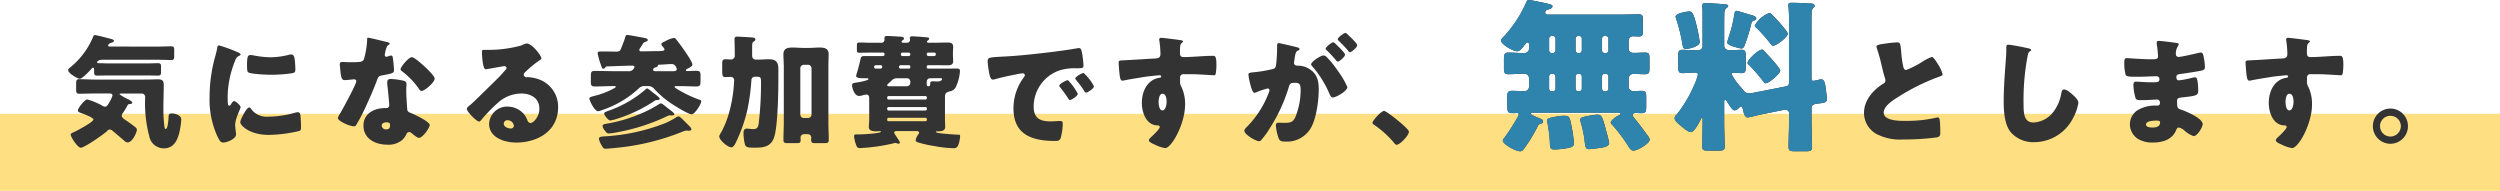
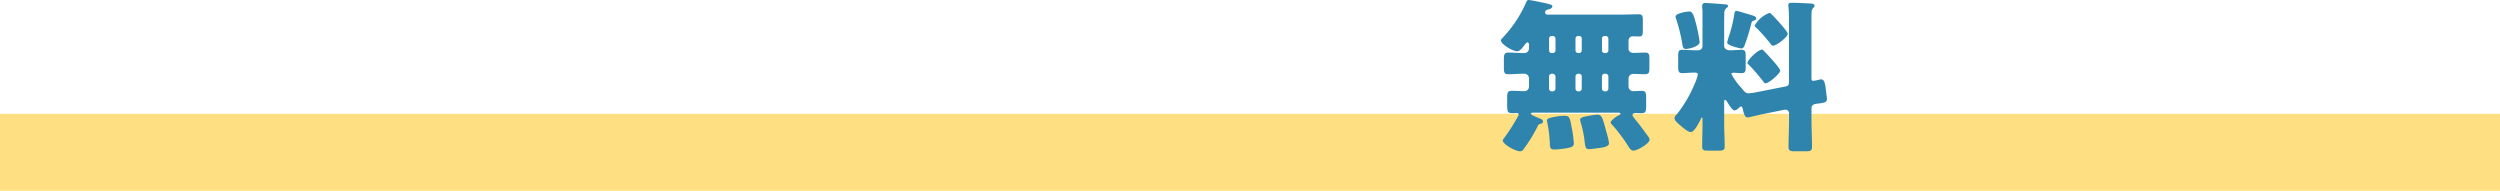
<svg xmlns="http://www.w3.org/2000/svg" width="487" height="37.168" viewBox="0 0 487 37.168">
  <g id="Group_959" data-name="Group 959" transform="translate(2538 -3993.306)">
    <g id="Component_1_100" data-name="Component 1 – 100" transform="translate(-2538 4015.474)">
      <rect id="Rectangle_119" data-name="Rectangle 119" width="487" height="15" fill="#fee083" />
    </g>
-     <path id="Path_1528" data-name="Path 1528" d="M15.6-8.952a.669.669,0,0,1,.672.72v.192a25.11,25.11,0,0,0,.816,7.464,2.862,2.862,0,0,0,2.88,2.3c2.424,0,2.976-2.664,3.24-4.56a8.993,8.993,0,0,0,.1-1.08c0-.792-1.152-1.152-1.824-1.152-.48,0-.624.144-.648.576,0,.36-.12,2.448-.552,2.448-.216,0-.24-.384-.264-.552a26.663,26.663,0,0,1-.192-3.384c0-1.488.072-3.672.072-4.512,0-.912-.192-1.224-1.152-1.224-.7,0-1.392.048-2.112.048H6.48c-1.008,0-2.016-.072-3.048-.072-.552,0-.6.24-.6.936v1.248c0,.552.264.648.576.648,1.032,0,2.064-.048,3.072-.048H9.312c.264,0,.6.024.6.384a5.182,5.182,0,0,1-.648,1.392c-.192.336-.432.792-.792.792a1.177,1.177,0,0,1-.624-.24A13.565,13.565,0,0,0,4.992-7.8c-.456,0-1.824,1.68-1.824,2.136,0,.288.312.408.552.48.384.144,2.472.888,2.472,1.3,0,.5-3.288,2.232-3.84,2.472-.216.1-.576.216-.576.48,0,.456,1.344,2.544,1.968,2.544.7,0,4.608-2.712,5.184-3.312a.59.59,0,0,1,.432-.24.878.878,0,0,1,.576.264c.48.384,1.32,1.128,2.16,1.824a1.257,1.257,0,0,0,.744.432c1.008,0,1.824-2.04,1.824-2.472,0-.264-.192-.408-.36-.552-.384-.312-1.392-1.032-1.824-1.32-.264-.168-.768-.5-.768-.864a1.061,1.061,0,0,1,.264-.576,15.418,15.418,0,0,0,.816-1.344c.168-.336.24-.336.576-.36.168,0,.384-.072.384-.264,0-.288-.72-.624-.96-.744a8.676,8.676,0,0,1-1.512-.888c0-.144.312-.144.384-.144ZM9.336-18.1c-.12,0-.264-.048-.264-.216,0-.288.408-.456.624-.528.168-.048.5-.144.5-.36,0-.264-.5-.36-.744-.432-.5-.12-2.616-.7-2.976-.7-.24,0-.288.216-.384.456a15.168,15.168,0,0,1-4.224,5.688c-.24.216-.6.432-.6.672,0,.648,1.9,1.7,2.28,1.7.456,0,1.872-1.488,2.208-1.872.1-.12.216-.288.36-.288.216,0,.216.288.216.432v.216c0,.6,0,.888.552.888.72,0,1.416-.024,2.136-.024H16.68c.72,0,1.416.024,2.136.024.456,0,.552-.192.552-.7V-14.16c0-.5-.1-.7-.576-.7-.7,0-1.392.048-2.112.048H9.024c-.576,0-1.128-.048-1.68-.048-.36,0-.432-.024-.432-.168,0-.168.312-.5,1.032-.5h10.68c.912,0,1.824.048,2.736.048.528,0,.576-.192.576-.84V-17.3c0-.648-.048-.84-.6-.84-.912,0-1.8.048-2.712.048ZM28.824-8.28a17.3,17.3,0,0,0,1.536,7.7C30.792.288,31.008.6,31.464.6c.744,0,2.52-.7,2.52-1.584a6.841,6.841,0,0,0-.072-.7c-.048-.36-.1-.96-.1-1.128,0-1.3,1.056-3.144,1.056-3.48,0-.36-.96-1.176-1.248-1.176-.264,0-.408.264-.552.5-.12.192-.24.384-.408.384-.312,0-.312-.648-.312-1.968a19.327,19.327,0,0,1,1.464-6.816,1.453,1.453,0,0,1,.888-.984c.1-.048.168-.1.168-.192,0-.12-.144-.264-.624-.48a31.007,31.007,0,0,0-3.552-1.3c-.312,0-.336.216-.408.672-.072.384-.192.84-.312,1.3A29.5,29.5,0,0,0,28.824-8.28Zm7.3-5.976c0,.264,0,.984.192,1.152.456.384,3.768.5,4.488.5a28.476,28.476,0,0,0,4.032-.288c.624-.1.7-.264.7-.84a18.089,18.089,0,0,0-.144-1.968c-.048-.36-.192-.864-.648-.864a2.11,2.11,0,0,0-.48.072,14.729,14.729,0,0,1-3.552.48,17.523,17.523,0,0,1-3.168-.336,4.864,4.864,0,0,0-.744-.1C36.216-16.44,36.12-16.032,36.12-14.256Zm.432,8.016C36-6.24,34.8-3.816,34.8-3.36c0,.552,1.7,2.472,5.568,2.472A27.418,27.418,0,0,0,46.3-1.656c.312-.144.336-.312.336-.624a23.654,23.654,0,0,0-.12-2.5c-.024-.216-.168-.528-.48-.528a2.409,2.409,0,0,0-.576.1A19.468,19.468,0,0,1,40.2-4.44a3.75,3.75,0,0,1-3.36-1.608C36.768-6.12,36.672-6.24,36.552-6.24ZM59.688-19.824c-.168,0-.168.192-.168.384a16.006,16.006,0,0,1-.6,3.72c-.24.624-.552.672-2.736.672-.528,0-1.1-.048-1.512-.048-.288,0-.48.1-.48.432,0,.216.048.648.072.84.168,2.04.384,2.256.888,2.256.288,0,.792-.048,1.056-.072.168-.024.648-.072.792-.072a.379.379,0,0,1,.408.36c0,.6-2.616,5.376-3.1,6.192a4.165,4.165,0,0,0-.5.96c0,.624,2.3,1.632,3.12,1.632.312,0,.408-.12.528-.36.144-.288.384-.672.576-1.008.744-1.368,1.392-2.808,2.016-4.224.48-1.08.936-2.16,1.344-3.264.288-.768.312-.936,1.152-1.08,1.872-.336,2.208-.432,2.208-.984a23.222,23.222,0,0,0-.24-2.5c-.048-.24-.12-.36-.336-.36a1.262,1.262,0,0,0-.408.1,2.5,2.5,0,0,1-.528.144.337.337,0,0,1-.288-.336c0-.1.024-.192.024-.264a1.079,1.079,0,0,1,.048-.192,4.628,4.628,0,0,1,.432-1.344c.288-.192.456-.312.456-.432,0-.144-.264-.24-.552-.312C62.88-19.1,60-19.824,59.688-19.824Zm8.544,3.792c-.672,0-2.208,1.968-2.208,2.352,0,.192.24.36.432.5a15.268,15.268,0,0,1,3,3.1c.168.264.384.624.672.624.6,0,2.544-1.656,2.544-2.4,0-.5-1.512-1.944-2.064-2.448C70.224-14.664,68.688-16.032,68.232-16.032Zm-4.08,4.248c-.528,0-.72.192-.72.7a8.942,8.942,0,0,0,.1,1.128c.072.72.288,2.856.288,3.264a.53.53,0,0,1-.576.576h-.192c-2.136,0-4.248,1.032-4.248,3.432,0,2.592,2.376,3.7,4.656,3.7A4.175,4.175,0,0,0,66.36.1a4.238,4.238,0,0,0,.816-1.128A.532.532,0,0,1,67.7-1.44a.545.545,0,0,1,.384.144c.168.12.312.24.456.36.528.408.864.624,1.056.624.768,0,2.112-1.968,2.112-2.5,0-.672-3.024-2.088-3.7-2.352-.552-.216-.672-.36-.7-.936-.072-1.176-.168-2.352-.168-3.552,0-.432.048-.864.048-1.1,0-.432-.216-.6-.624-.7A14.022,14.022,0,0,0,64.152-11.784Zm-.888,8.448c.7,0,.72.264.72.576,0,.5-.192.792-.744.792a.81.81,0,0,1-.888-.72C62.352-3.168,62.856-3.336,63.264-3.336ZM90.6-18.7a3.721,3.721,0,0,0-1.032.384,24.076,24.076,0,0,1-6.36.864h-.552c-.7,0-.768,0-.768.36v.24c0,.456.144,3.168.7,3.168a1.169,1.169,0,0,0,.288-.024c.624-.1,3.24-.576,3.312-.576.1,0,.48.048.48.336,0,.24-.168.384-.336.552-.408.456-.768.888-1.224,1.344-.84.816-4.824,4.776-5.424,5.256-.5.384-.744.6-.744.888,0,.456,1.872,2.424,2.424,2.424.1,0,.288-.168.624-.6A31.891,31.891,0,0,1,84.936-7.1a6.854,6.854,0,0,1,4.632-1.848c1.848,0,3.5.912,3.5,2.952,0,1.584-1.152,2.784-1.728,2.784a.67.67,0,0,1-.576-.456,4.174,4.174,0,0,0-.648-1.2,4.232,4.232,0,0,0-3.24-1.536,3.513,3.513,0,0,0-3.6,3.336C83.28-.312,86.328.6,88.584.6,92.76.6,96.72-1.68,96.72-6.264a5.659,5.659,0,0,0-4.2-5.592,7.952,7.952,0,0,0-1.68-.288c-.1,0-.192.024-.264.024a.534.534,0,0,1-.552-.5.628.628,0,0,1,.216-.432,20.329,20.329,0,0,1,2.952-2.424c.12-.072.264-.192.264-.336C93.456-16.344,91.632-18.7,90.6-18.7ZM88.1-2.664a.566.566,0,0,1-.6.528c-.552,0-1.368-.312-1.368-.96a.691.691,0,0,1,.768-.648A1.2,1.2,0,0,1,88.1-2.664Zm29.448-3.864c-.36-.288-.624-.5-.816-.5a1.007,1.007,0,0,0-.456.216,26.277,26.277,0,0,1-2.928,1.56,29.836,29.836,0,0,1-7.344,2.208c-.264.048-.624.1-.624.456a1.79,1.79,0,0,0,.36.744c.408.552.528.672.888.672a11.768,11.768,0,0,0,1.776-.264,38.42,38.42,0,0,0,9.6-3.12,1.168,1.168,0,0,1,.528-.144c.1,0,.192.024.312.024.144,0,.528-.048.528-.264,0-.24-1.224-1.1-1.464-1.3Zm-3.48-3.408c-.168,0-.336.216-.456.312a22.1,22.1,0,0,1-7.008,4.008c-.672.264-.912.312-.912.576,0,.288.792,1.344,1.2,1.344a5.974,5.974,0,0,0,.84-.192,28.653,28.653,0,0,0,7.584-3.5,1.36,1.36,0,0,1,.552-.288c.192,0,.648,0,.648-.264,0-.24-1.152-1.056-1.392-1.248C114.48-9.72,114.192-9.936,114.072-9.936Zm7.464,6.576c-.7-.7-1.08-1.128-1.368-1.128a.927.927,0,0,0-.48.192,13.018,13.018,0,0,1-2.9,1.416A37.874,37.874,0,0,1,105.624-.6c-.288.024-.96.048-.96.456a3.612,3.612,0,0,0,.384,1.032c.456.816.5.912.96.912.384,0,1.1-.072,1.536-.12a46.133,46.133,0,0,0,13.512-3.24,1.844,1.844,0,0,1,.672-.168c.144,0,.264.024.408.024.168,0,.552-.024.552-.264,0-.264-.336-.576-.5-.744ZM115.68-13.3c-.192,0-.456-.048-.456-.288s.24-.384.48-.456c.216-.072.408-.12.456-.36.048-.168.144-.168.336-.168.648,0,1.7-.12,2.352-.12.72,0,.984.792.984.984,0,.384-.408.408-.7.408Zm-2.5-5.256a.877.877,0,0,1,.6-.48c.168-.048.408-.144.408-.36s-.36-.312-.528-.36c-.528-.1-3.12-.6-3.456-.6-.312,0-.336.216-.408.456-.24.768-.552,1.512-.84,2.256-.168.408-.312.528-.936.528-.792,0-1.56-.024-2.328-.024h-.5c-.576,0-.768.024-.768.336a13.182,13.182,0,0,0,.624,2.256c.216.6.24.768.5.768.168,0,.24-.12.336-.216.1-.144.192-.24.336-.24,1.248-.024,3.7-.144,4.992-.144.144,0,.384.048.384.24a.591.591,0,0,1-.1.264,1.129,1.129,0,0,1-1.176.576h-2.352c-1.32,0-2.664-.048-4.008-.048-.864,0-.864.168-.864,1.488v.552c0,.792.072.984.84.984,1.176,0,2.352-.072,3.528-.072h.24c.072,0,.24.024.24.144,0,.072-.12.168-.192.216a16.143,16.143,0,0,1-4.1,1.584c-.336.1-.84.192-.84.432,0,.48,1.032,2.52,1.68,2.52a1.4,1.4,0,0,0,.48-.12,19.773,19.773,0,0,0,7.44-4.3,1.439,1.439,0,0,1,1.128-.48h.7a1.489,1.489,0,0,1,1.152.48,18.131,18.131,0,0,0,3.144,2.76c.7.48,3.48,2.256,4.224,2.256.576,0,1.848-1.992,1.848-2.544,0-.216-.264-.264-.48-.336a22.91,22.91,0,0,1-3.648-1.7c-.192-.1-1.08-.6-1.08-.768,0-.12.192-.144.288-.144h.888c1.008,0,2.016.072,3.048.072.768,0,.84-.24.84-1.176v-.792c0-.864-.048-1.08-.912-1.08-.576,0-1.128.048-1.7.048-.12,0-.24-.024-.24-.168s.12-.192.216-.24c.264-.144,1.056-.5,1.056-.84,0-.7-2.3-3.816-2.856-4.536-.336-.432-.48-.672-.768-.672a5.2,5.2,0,0,0-1.632.624c-.408.192-.792.336-.792.576,0,.216.288.528.408.672a.5.5,0,0,1,.192.384c0,.24-.432.312-.984.312h-.24c-1.08,0-2.208.048-3.312.048-.168,0-.36-.048-.36-.264a.676.676,0,0,1,.144-.36C112.824-18,113.04-18.312,113.184-18.552Zm30.72,4.68a.687.687,0,0,1,.672-.672h.84a.687.687,0,0,1,.672.672v9.024a.687.687,0,0,1-.672.672h-.84a.671.671,0,0,1-.672-.672Zm-3.216,10.56c0,1.008-.072,2.28-.072,3.408,0,.552.288.624.768.624h1.848c.6,0,.744-.144.744-.672,0-.144-.024-.264-.024-.408,0-.36.24-.672.816-.672h.5c.528,0,.768.312.768.624,0,.144-.024.264-.024.408,0,.552.12.72.744.72H148.7c.5,0,.744-.1.744-.648,0-1.128-.072-2.256-.072-3.384V-14.136c0-.936.048-1.848.048-2.472,0-1.128-.816-1.3-1.752-1.3-.72,0-1.416.072-2.136.072H144.5c-.7,0-1.416-.072-2.112-.072-.96,0-1.776.168-1.776,1.3,0,.84.072,1.656.072,2.472Zm-9.552-13.056a.726.726,0,0,1-.72.792c-.36,0-.72-.048-1.1-.048-.48,0-.624.24-.624.768v1.464c0,1.008.072,1.248.648,1.248.36,0,.72-.048,1.08-.048a.659.659,0,0,1,.6.672c0,.072-.048.672-.048.792a27.312,27.312,0,0,1-.912,5.4,18.367,18.367,0,0,1-1.488,3.792c-.36.576-.456.792-.456.96,0,.7,1.656,2.112,2.352,2.112.336,0,.6-.384.84-.864a29.454,29.454,0,0,0,2.3-6.5,41.514,41.514,0,0,0,.768-5.688.677.677,0,0,1,.768-.7h.192c.768,0,.912.048.912.984a65.644,65.644,0,0,1-.456,8.16c-.12.7-.288,1.056-1.056,1.056-.288,0-.576-.048-.864-.072a1.817,1.817,0,0,0-.36-.024c-.6,0-.672.432-.672.912a9.1,9.1,0,0,0,.288,2.208c.168.552.744.6,1.872.6,1.632,0,3.072-.144,3.744-1.848.792-2.04.888-9.144.888-11.616V-13.68c0-1.32-.408-1.944-1.8-1.944-.768,0-1.536.072-2.328.072h-.192c-.528,0-.792-.264-.792-.816v-1.608c0-.7.024-.936.312-1.1.192-.12.312-.216.312-.408,0-.312-.336-.36-.576-.384-.6-.048-2.712-.168-2.928-.168-.312,0-.552.072-.552.48s.048,1.824.048,2.9ZM168.288-4.224a.252.252,0,0,1,.264.264v.144a.266.266,0,0,1-.264.264h-7.2a.266.266,0,0,1-.264-.264V-3.96a.266.266,0,0,1,.264-.264Zm0-2.088a.259.259,0,0,1,.264.288v.12a.266.266,0,0,1-.264.264h-7.2a.266.266,0,0,1-.264-.264v-.12a.272.272,0,0,1,.264-.288Zm-7.2-1.464c-.168-.024-.264-.12-.264-.264v-.144a.266.266,0,0,1,.264-.264h7.2a.266.266,0,0,1,.264.264v.144a.266.266,0,0,1-.264.264Zm-2.5-6.024a.318.318,0,0,1-.312-.312c0-.336.24-.36.7-.36h.528c.216,0,.36.12.36.288a.366.366,0,0,1-.336.384Zm6.48-.672a.252.252,0,0,1,.264.264v.144a.266.266,0,0,1-.264.264H163.44a.309.309,0,0,1-.312-.336.328.328,0,0,1,.336-.336Zm3.768-1.776a.335.335,0,0,1-.312-.312v-.072a.3.3,0,0,1,.312-.288h1.152a.3.3,0,0,1,.312.288v.072a.318.318,0,0,1-.312.312Zm-5.04,0c-.192-.024-.312-.12-.312-.312s.1-.36.288-.36h1.248a.3.3,0,0,1,.312.288v.072a.318.318,0,0,1-.312.312Zm7.392,4.32c.216,0,.336,0,.336.12a.567.567,0,0,1-.312.408,1.418,1.418,0,0,1-.624.1c-.288,0-.552-.024-.84-.024-.336,0-.552.024-.552.5,0,.288-.048.456-.336.456a.321.321,0,0,1-.336-.312v-.576a.671.671,0,0,1,.672-.672Zm-10.056,1.56c-.12,0-.312-.048-.312-.216,0-.1.12-.216.264-.336.168-.144.36-.312.48-.432a1.486,1.486,0,0,1,1.1-.576h1.992a.656.656,0,0,1,.672.672v.216a.671.671,0,0,1-.672.672Zm2.784-8.472a.254.254,0,0,1-.288-.24c0-.12.1-.168.216-.24s.24-.144.24-.336c0-.216-.192-.312-.36-.336-.312-.048-2.568-.168-2.928-.168-.336,0-.5.1-.5.456v.288a.564.564,0,0,1-.552.576H157.68c-.768,0-1.512-.048-2.256-.048-.456,0-.5.144-.5.648v.768c0,.456.072.576.5.576.744,0,1.488-.024,2.256-.024h2.352a.3.3,0,0,1,.288.312.33.33,0,0,1-.312.36h-3.624c-.5,0-.672.12-.768.624-.168.816-.408,1.752-.672,2.616a2.656,2.656,0,0,0-.168.624c0,.432.768.456,1.464.456h.672c.1,0,.264.024.264.144,0,.312-1.872.624-2.184.672-.84.12-1.008.168-1.008.576,0,.5.456,2.064,1.368,2.064a2.605,2.605,0,0,0,.6-.1,3.262,3.262,0,0,1,.84-.168c.456,0,.528.384.528.744v3.984c0,.672-.072,1.224-.072,1.56,0,.84.864.864,1.488.864.216,0,.432-.024.648-.024s.216.048.216.1c0,.1-.144.168-.816.264a29.252,29.252,0,0,1-4.056.264c-.12,0-.36,0-.36.384a6.529,6.529,0,0,0,.384,1.608c.168.48.264.672.768.672a35.22,35.22,0,0,0,6.672-.96.7.7,0,0,1,.216-.048,1.013,1.013,0,0,1,.288.072,1.087,1.087,0,0,0,.384.072A.231.231,0,0,0,163.3.624a.511.511,0,0,0-.1-.288c-.216-.36-.624-.96-.864-1.344-.12-.192-.144-.264-.144-.312,0-.216.192-.312.408-.312h4.032c.192,0,.408.1.408.312a.476.476,0,0,1-.144.312,2.787,2.787,0,0,0-.528,1.152c0,.24.216.336.408.408a21.088,21.088,0,0,0,3.168.72,22.663,22.663,0,0,0,3.792.432c.6,0,.84-.264,1.008-.816a5.774,5.774,0,0,0,.288-1.56c0-.24-.072-.264-.432-.264-.816-.024-1.608-.1-2.424-.168-.264-.024-1.872-.144-1.872-.36,0-.1.144-.12.216-.12h.24c.816,0,1.368-.192,1.368-.864,0-.36-.048-.912-.048-1.56V-7.992c0-.936.048-1.152.984-1.392a1.557,1.557,0,0,0,1.1-.768,8.622,8.622,0,0,0,.84-3.192c0-.456-.36-.48-.72-.48-.528,0-1.08.024-1.608.024h-3.888a.266.266,0,0,1-.264-.264v-.144a.266.266,0,0,1,.264-.264h1.32c.84,0,1.656.024,2.472.024.576,0,1.1-.1,1.1-.792,0-.288-.048-.768-.048-1.3V-16.8c0-.528.048-.984.048-1.272,0-.768-.624-.816-1.128-.816-.816,0-1.632.048-2.448.048h-1.248a.27.27,0,0,1-.288-.24.125.125,0,0,1,.048-.1c.168-.12.384-.264.384-.48s-.312-.216-.768-.264c-.408-.048-2.184-.168-2.52-.168-.264,0-.48.048-.48.36,0,.12.048.264.048.384a.573.573,0,0,1-.576.5Zm32.04,7.3c-.264,0-1.608.72-1.608,1.056a.41.41,0,0,0,.12.264c.528.672,1.008,1.3,1.464,1.992.312.48.36.552.48.552.24,0,1.536-.744,1.536-1.224a10.682,10.682,0,0,0-1.632-2.352C196.224-11.376,196.08-11.544,195.96-11.544Zm3.12-1.416c-.288,0-1.608.744-1.608,1.056a.755.755,0,0,0,.192.36A18.686,18.686,0,0,1,199.2-9.456c.072.12.192.336.36.336.264,0,1.536-.768,1.536-1.248A9.059,9.059,0,0,0,199.08-12.96Zm-18.48-.528c.12.744.288,1.824.792,1.824a1.62,1.62,0,0,0,.336-.048c1.248-.36,2.9-.72,4.176-.96a8.588,8.588,0,0,1,1.3-.216c.264,0,.432.144.432.36a.676.676,0,0,1-.144.36,10.063,10.063,0,0,0-2.064,6.12c0,5.184,3.72,6.336,8.16,6.336.5,0,.84-.072,1.032-.552a10.873,10.873,0,0,0,.408-2.808c0-.456-.168-.528-.624-.528-.336,0-1.128.072-1.728.072-2.112,0-3.312-.624-3.312-2.9a7.457,7.457,0,0,1,4.968-7.008,9.786,9.786,0,0,1,3.432-.432c1.032-.024,1.3-.024,1.3-.48a16.794,16.794,0,0,0-.312-2.664c-.1-.456-.168-.792-.6-.792a.9.9,0,0,0-.24.024c-2.928.552-9.888,1.344-12.912,1.536-.672.048-1.224.072-1.7.1-2.64.144-2.9.168-2.9.912A13.042,13.042,0,0,0,180.6-13.488ZM214.176-19.8a.326.326,0,0,0-.36.36.675.675,0,0,0,.024.192,18.916,18.916,0,0,1,.216,2.616c0,.792-.552.84-1.176.864-1.92.1-4.08.264-6.264.36-.576.024-.7.072-.7.432,0,.192.024.744.1,1.536.12,1.44.24,1.992.624,1.992a3.237,3.237,0,0,0,.432-.072c.48-.12,3.84-.672,4.416-.744.384-.048,2.136-.24,2.4-.24.216,0,.312.12.312.24,0,.216-.288.24-.456.264-2.328.432-3.312,2.736-3.312,4.872,0,1.848.84,4.344,3.048,4.392.216,0,.432.048.432.312,0,.384-1.152,1.464-1.608,1.9-.192.168-.5.456-.5.672,0,.336.552.6,1.224.888a6.624,6.624,0,0,0,1.944.648c1.224,0,3.888-4.68,3.888-8.544a7.9,7.9,0,0,0-.648-3.24,2.136,2.136,0,0,1-.336-1.32V-12a.639.639,0,0,1,.7-.72c.816,0,1.632,0,2.424.024.744.024,3.336.192,3.456.192.216,0,.288-.1.36-.288a10.13,10.13,0,0,0,.144-1.8c0-1.68-.312-1.7-.672-1.7-1.9,0-3.792.24-5.688.24-.72,0-.744-.384-.744-1.008,0-.36.024-.864.048-1.1a.985.985,0,0,1,.384-.72c.1-.072.168-.144.168-.216,0-.168-.36-.24-.552-.264C217.344-19.44,214.608-19.8,214.176-19.8Zm.288,10.9c.7,0,.792,1.056.792,1.56,0,.48-.168,1.68-.816,1.68s-.744-1.248-.744-1.68C213.7-7.824,213.816-8.9,214.464-8.9Zm31.344-7.464c-.552,0-2.4,1.224-2.4,1.728a.762.762,0,0,0,.264.432,20.289,20.289,0,0,1,3.336,5.376c.216.432.336.648.6.648.672,0,2.856-1.248,2.856-2.04a17.382,17.382,0,0,0-1.968-3.312,17.661,17.661,0,0,0-1.944-2.4A1.093,1.093,0,0,0,245.808-16.368Zm4.272-4.392c-.264,0-1.488.888-1.488,1.224,0,.144.168.288.264.384a25.365,25.365,0,0,1,1.752,1.848c.072.12.216.312.36.312.264,0,1.416-.912,1.416-1.392,0-.336-1.392-1.632-1.728-1.944C250.584-20.4,250.248-20.76,250.08-20.76Zm-2.352,1.824c-.288,0-1.488.912-1.488,1.248,0,.12.12.24.264.36a25.332,25.332,0,0,1,1.728,1.872c.12.144.264.288.36.288.288,0,1.416-.888,1.416-1.368,0-.216-.48-.744-1.1-1.368C248.472-18.336,247.9-18.936,247.728-18.936Zm-10.944.984a30.3,30.3,0,0,1-.192,3.312c-.072.648-.216.84-.84.96a26.042,26.042,0,0,1-3.672.6c-.72.072-.888.144-.888.456a13.023,13.023,0,0,0,.312,1.656c.216.936.5,1.872.888,1.872a1.15,1.15,0,0,0,.48-.168,15.544,15.544,0,0,1,2.04-.672.336.336,0,0,1,.384.36,1.317,1.317,0,0,1-.12.408A18.742,18.742,0,0,1,231-2.568c-.384.384-.6.624-.6.864,0,.768,2.28,2.04,2.832,2.04a.526.526,0,0,0,.408-.168,15.729,15.729,0,0,0,1.7-2.328,31.812,31.812,0,0,0,3.7-7.992c.216-.792.432-.888,1.224-.888.936,0,1.1.36,1.1,1.464a13.9,13.9,0,0,1-1.08,5.328c-.48.912-.864,1.008-2.28,1.008-.336,0-.672-.024-1.008-.024-.36,0-.456.264-.456.576a9.531,9.531,0,0,0,.528,2.424c.216.576.552.672,1.248.672a5.388,5.388,0,0,0,5.064-2.688c1.056-1.848,1.512-5.352,1.512-7.464,0-1.7-.312-3.12-2.016-4.1a4.2,4.2,0,0,0-1.992-.528c-.312,0-.816-.024-.816-.576,0-.072.048-.336.072-.48l.048-.336c.1-.672.192-1.32.576-1.512.216-.1.384-.168.384-.336,0-.24-.432-.336-.624-.384-.456-.12-3.168-.768-3.408-.768-.288,0-.336.216-.336.456ZM257.616-5.568c-.528,0-2.256,1.872-2.256,2.328a.433.433,0,0,0,.24.336A19.008,19.008,0,0,1,259.536.624c.12.168.288.408.528.408.672,0,2.4-1.848,2.4-2.544C262.464-2.112,258.1-5.568,257.616-5.568Zm28.256-12.16a.9.9,0,0,1-.928.9c-1.024,0-2.08-.1-3.136-.1-.768,0-.832.448-.832,1.408v1.5c0,.928.064,1.312.832,1.312,1.024,0,2.048-.1,3.072-.1a.92.92,0,0,1,.992.9v1.632a.9.9,0,0,1-.928.864c-.8,0-1.6-.064-2.4-.064-.864,0-.928.384-.928,1.344V-7.3c0,2.144,0,2.176,1.376,2.176.16,0,.352-.032.512-.032a.311.311,0,0,1,.352.32.569.569,0,0,1-.128.32,36.543,36.543,0,0,1-2.72,4.256.889.889,0,0,0-.256.48c0,.672,2.464,2.08,3.36,2.08.448,0,.512-.128,1.152-1.024a30.663,30.663,0,0,0,2.272-3.808.748.748,0,0,1,.512-.512c.192-.032.544-.1.544-.448,0-.32-.288-.48-.544-.576s-1.824-.7-1.824-.928c0-.192.288-.224.384-.224H303.28c.128,0,.416.032.416.224,0,.128-.224.224-.416.32-.352.16-1.5.96-1.5,1.376,0,.192.256.416.384.544a31.252,31.252,0,0,1,3.04,4.064c.224.352.512.864.992.864.768,0,3.168-1.376,3.168-2.144,0-.32-.384-.768-.576-1.024-.672-.928-1.568-2.144-2.3-3.008-.128-.192-.448-.544-.448-.768,0-.32.384-.384.64-.384.352,0,.736.032,1.088.032.864,0,.928-.384.928-1.376V-8.128c0-.96-.064-1.344-.9-1.344-.512,0-1.024.064-1.568.064a.91.91,0,0,1-.96-.9v-1.6a.9.9,0,0,1,.96-.864c.736,0,1.44.064,2.176.064.864,0,.928-.32.928-1.312V-15.68c0-.9-.064-1.248-.864-1.248-.736,0-1.472.064-2.208.064-.512,0-.992-.224-.992-.832v-1.5a.833.833,0,0,1,.928-.9c.352,0,.7.032,1.056.032.736,0,.8-.288.8-1.184V-23.2c0-.9-.1-1.184-.832-1.184-1.184,0-2.4.064-3.584.064h-14.08c-.288,0-.544-.1-.544-.416,0-.352.256-.512.576-.576.288-.064.832-.256.832-.608,0-.192,0-.288-.864-.512-.48-.128-3.392-.736-3.712-.736-.352,0-.416.224-.544.512a23.885,23.885,0,0,1-4.48,6.752c-.128.16-.416.384-.416.576,0,.832,2.368,2.144,3.136,2.144.576,0,1.056-.7,1.376-1.12.128-.16.448-.608.672-.608.192,0,.288.288.288.448Zm14.944-2.432a.526.526,0,0,1,.512.512v2.3a.505.505,0,0,1-.512.512h-.224a.505.505,0,0,1-.512-.512v-2.3a.505.505,0,0,1,.512-.512Zm-5.184,0a.5.5,0,0,1,.512.512v2.3a.505.505,0,0,1-.512.512h-.192a.505.505,0,0,1-.512-.512v-2.3a.505.505,0,0,1,.512-.512Zm-5.12,0a.526.526,0,0,1,.512.512v2.3a.526.526,0,0,1-.512.512h-.224a.505.505,0,0,1-.512-.512v-2.3a.505.505,0,0,1,.512-.512Zm-.224,10.784a.525.525,0,0,1-.512-.512v-2.4a.526.526,0,0,1,.512-.512h.224a.551.551,0,0,1,.512.512v2.4a.551.551,0,0,1-.512.512Zm5.152,0a.525.525,0,0,1-.512-.512v-2.4a.526.526,0,0,1,.512-.512h.192a.526.526,0,0,1,.512.512v2.4a.526.526,0,0,1-.512.512Zm5.152,0a.55.55,0,0,1-.512-.512v-2.4a.526.526,0,0,1,.512-.512h.224a.526.526,0,0,1,.512.512v2.4a.526.526,0,0,1-.512.512ZM289.36-3.68a1.137,1.137,0,0,0,.064.32,27.028,27.028,0,0,1,.512,4.32c.032.64.1.992.864.992a16.128,16.128,0,0,0,2.784-.32c.576-.128,1.024-.288,1.024-.9a25.731,25.731,0,0,0-.48-3.36c-.32-1.76-.448-1.984-1.408-1.984a8.2,8.2,0,0,0-1.248.1C290.288-4.288,289.36-4.192,289.36-3.68Zm7.68-.832c-.544.1-1.216.256-1.216.64a2.126,2.126,0,0,0,.1.48,21.62,21.62,0,0,1,.768,3.68c.128,1.152.224,1.6.8,1.6.512,0,1.536-.16,2.08-.224,1.28-.16,1.888-.448,1.888-.928a12.639,12.639,0,0,0-.448-1.952c-.8-3.008-.928-3.616-1.824-3.616-.448,0-1.44.192-1.888.256C297.2-4.544,297.136-4.544,297.04-4.512Zm29.28-20.544c-.352,0-.384.288-.448.576a24.679,24.679,0,0,1-1.056,4.352,12.656,12.656,0,0,0-.352,1.248c0,.608,2.592,1.152,2.752,1.152.384,0,.544-.32.672-.672a37.139,37.139,0,0,0,1.248-4.064c.128-.48.128-.544.544-.7.224-.064.448-.16.448-.416,0-.416-.7-.576-1.024-.672C328.72-24.352,326.48-25.056,326.32-25.056Zm4.928,7.552c-.768,0-2.816,2.016-2.816,2.56,0,.224.192.352.352.48a38.87,38.87,0,0,1,2.752,3.2.53.53,0,0,0,.416.32c.672,0,2.848-1.92,2.848-2.464,0-.512-2.5-3.168-3.008-3.68C331.536-17.344,331.5-17.5,331.248-17.5Zm1.44-7.136a5.418,5.418,0,0,0-2.848,2.432c0,.192.192.352.352.48a34.1,34.1,0,0,1,2.816,3.2c.1.128.192.256.352.256.832,0,2.912-1.76,2.912-2.3,0-.512-2.464-3.136-2.944-3.616C333.008-24.48,332.944-24.64,332.688-24.64Zm-18.272.7a.764.764,0,0,0,.064.288,33.495,33.495,0,0,1,1.248,4.992c.1.512.1,1.024.7,1.024.64,0,2.688-.512,2.688-1.344a28.57,28.57,0,0,0-.544-2.912c-.544-2.208-.8-3.04-1.472-3.04C316.592-24.928,314.416-24.576,314.416-23.936ZM329.9-9.152a8.889,8.889,0,0,1-1.248.16c-.576,0-.8-.32-1.12-.7-.064-.064-.16-.192-.288-.352a12.045,12.045,0,0,1-1.952-2.72c0-.224.352-.224.512-.224.48,0,.992.064,1.472.064.736,0,.8-.352.8-1.216v-2.112c0-.9-.1-1.216-.832-1.216-.7,0-1.472.1-2.24.1-.512,0-1.12-.256-1.12-.864v-3.648c0-.928,0-1.856.032-2.784a1.208,1.208,0,0,1,.32-.864c.192-.192.416-.224.416-.512s-.64-.288-1.088-.32c-.608-.064-2.944-.224-3.424-.224-.448,0-.544.32-.544.736,0,.224.064.64.064.9V-18.3a.841.841,0,0,1-.864.928h-.32c-1.088,0-2.08-.1-2.72-.1-.768,0-.832.352-.832,1.312V-14.3c0,.992.064,1.376.8,1.376s1.536-.1,2.3-.1c.352,0,.736.032.736.352a8.925,8.925,0,0,1-.7,2.016,24.341,24.341,0,0,1-3.456,5.824.91.91,0,0,0-.384.672c0,.544.736,1.088,1.184,1.472.416.352,1.408,1.248,1.984,1.248.672,0,1.568-1.792,1.856-2.336.1-.224.192-.48.32-.48.1,0,.1.128.1.192v.928c0,1.5-.064,3.04-.064,4.544,0,.7.32.768,1.248.768H322.7c.928,0,1.28-.064,1.28-.768,0-1.536-.1-3.04-.1-4.544V-7.424c0-.1.032-.288.16-.288.192,0,.416.352.48.48.256.384.928,1.568,1.376,1.568a1.234,1.234,0,0,0,.7-.352c.128-.1.416-.416.576-.416.224,0,.288.384.352.544.1.48.288,1.6.928,1.6.224,0,2.016-.448,2.432-.544l4.576-.928a1.633,1.633,0,0,1,.288-.032.7.7,0,0,1,.768.8V-3.84c0,1.76-.1,3.52-.1,5.28,0,.8.352.864,1.312.864h1.984c.96,0,1.28-.1,1.28-.864,0-1.76-.1-3.52-.1-5.28v-2.3c0-.736.8-.8,1.376-.864,1.184-.16,1.632-.192,1.632-.96a8.308,8.308,0,0,0-.1-.832l-.1-.832c-.16-1.376-.32-2.08-.928-2.08a2.2,2.2,0,0,0-.416.064,6.94,6.94,0,0,1-1.12.224c-.16,0-.352-.032-.352-.512V-23.168c0-.64,0-1.248.032-1.6a1.2,1.2,0,0,1,.256-.8c.16-.16.32-.256.32-.448,0-.48-.7-.48-1.024-.48-1.056-.064-2.432-.128-3.456-.128-.32,0-.64.032-.64.448a1.088,1.088,0,0,0,.032.32,27.94,27.94,0,0,1,.1,2.944v11.776c0,.448-.128.7-.608.8Zm23.632-8.92a1.265,1.265,0,0,0,.072.288,34.834,34.834,0,0,1,1.008,3.672c.168.7.336,1.368.528,2.016a2.016,2.016,0,0,1,.144.576c0,.408-.216.528-.576.744-1.9,1.224-3.6,3.216-3.6,5.592a4.7,4.7,0,0,0,2.4,4.1A9.854,9.854,0,0,0,358.744,0a48.134,48.134,0,0,0,6.576-.408c.624-.168.648-.384.648-1.1,0-.7-.024-1.488-.1-2.184-.024-.192-.1-.6-.336-.6-.072,0-.168.024-.24.024-.384.12-2.04.384-2.544.456a30.162,30.162,0,0,1-3.648.192c-1.1,0-4.152,0-4.152-1.608,0-1.248,1.656-2.328,2.808-3.048a41.223,41.223,0,0,1,7.56-3.792c.12-.048.24-.072.336-.12.5-.168.768-.264.768-.528a7.05,7.05,0,0,0-.984-2.064c-.336-.552-.84-1.3-1.1-1.3a8.813,8.813,0,0,0-1.9.96,16.631,16.631,0,0,1-3.12,1.584c-.36,0-.48-.336-.552-.624a18.514,18.514,0,0,1-.408-2.9c-.168-1.8-.216-1.848-.864-1.848a17,17,0,0,0-1.944.192C353.824-18.5,353.536-18.36,353.536-18.072Zm25.7-.384c-.408,0-.408.312-.408.84,0,.552-.024,1.368-.072,1.872-.192,2.592-.432,5.544-.432,8.3,0,1.92.144,4.464,1.344,6A5.854,5.854,0,0,0,384.3.528a8.524,8.524,0,0,0,7.536-4.7,9.033,9.033,0,0,0,1.032-2.952c0-.6-.72-1.248-1.152-1.632-.384-.336-1.1-.984-1.632-.984-.408,0-.48.432-.576.912a7.848,7.848,0,0,1-1.536,3.48,5.143,5.143,0,0,1-3.864,2.04c-1.92,0-1.92-1.944-1.92-3.84a45.058,45.058,0,0,1,.768-8.976c.12-.6.168-.888.552-1.1a.233.233,0,0,0,.168-.192c0-.192-.336-.288-.528-.336C382.384-17.928,379.792-18.456,379.24-18.456Zm29.352-.744c-.288,0-.456.072-.456.36a3.2,3.2,0,0,0,.072.672c.072.432.192,1.776.192,1.992,0,.5-.432.552-1.008.552h-.528c-1.584,0-4.1-.216-4.56-.216s-.48.408-.48.744a8.648,8.648,0,0,0,.264,2.52c.144.336.912.36,1.872.36h.72c1.128,0,2.592-.1,3.408-.1a.548.548,0,0,1,.576.6c0,.528-.456.576-1.056.576h-.648c-1.152,0-2.184-.12-2.88-.12-.432,0-.48.336-.48.7a9.518,9.518,0,0,0,.336,2.232c.144.648.384.672,1.3.672,1.056,0,2.544-.12,2.976-.12a.57.57,0,0,1,.552.648.473.473,0,0,1-.5.528h-.264a6.518,6.518,0,0,0-3.72.984,3.3,3.3,0,0,0-1.368,2.64,3.435,3.435,0,0,0,1.512,2.832A5.388,5.388,0,0,0,407.344.6c1.872,0,3.792-.528,4.56-2.4.12-.264.216-.528.552-.528a2.684,2.684,0,0,1,1.056.576,5.2,5.2,0,0,0,1.8,1.1c.768,0,1.776-1.8,1.776-2.328,0-1.128-3.216-2.5-4.224-2.832-.744-.24-.768-.432-.768-1.752,0-.432.192-.552,1.152-.648,2.208-.24,2.952-.336,2.952-1.1a10.006,10.006,0,0,0-.168-2.3c-.1-.312-.216-.5-.408-.5a2.827,2.827,0,0,0-.6.1,21.618,21.618,0,0,1-2.544.5c-.36,0-.528-.264-.528-.6,0-.5.264-.576.84-.648,1.224-.168,2.472-.36,3.672-.576.768-.144,1.056-.24,1.056-.816a11.871,11.871,0,0,0-.264-2.04c-.048-.264-.168-.744-.5-.744a5.7,5.7,0,0,0-.984.192c-.624.144-2.952.672-3.384.672a.524.524,0,0,1-.528-.552,2.594,2.594,0,0,1,.384-1.512.822.822,0,0,0,.168-.408c0-.192-.216-.216-.336-.24C411.472-18.888,409.048-19.2,408.592-19.2ZM408.04-3.672c.456,0,.744.024.744.36,0,.816-.792.984-1.44.984-.408,0-1.3-.024-1.3-.6C406.048-3.624,407.56-3.672,408.04-3.672ZM433.7-19.8a.326.326,0,0,0-.36.36.676.676,0,0,0,.024.192,18.911,18.911,0,0,1,.216,2.616c0,.792-.552.84-1.176.864-1.92.1-4.08.264-6.264.36-.576.024-.7.072-.7.432,0,.192.024.744.1,1.536.12,1.44.24,1.992.624,1.992a3.238,3.238,0,0,0,.432-.072c.48-.12,3.84-.672,4.416-.744.384-.048,2.136-.24,2.4-.24.216,0,.312.12.312.24,0,.216-.288.24-.456.264-2.328.432-3.312,2.736-3.312,4.872,0,1.848.84,4.344,3.048,4.392.216,0,.432.048.432.312,0,.384-1.152,1.464-1.608,1.9-.192.168-.5.456-.5.672,0,.336.552.6,1.224.888a6.624,6.624,0,0,0,1.944.648c1.224,0,3.888-4.68,3.888-8.544a7.9,7.9,0,0,0-.648-3.24,2.136,2.136,0,0,1-.336-1.32V-12a.639.639,0,0,1,.7-.72c.816,0,1.632,0,2.424.024.744.024,3.336.192,3.456.192.216,0,.288-.1.36-.288a10.128,10.128,0,0,0,.144-1.8c0-1.68-.312-1.7-.672-1.7-1.9,0-3.792.24-5.688.24-.72,0-.744-.384-.744-1.008,0-.36.024-.864.048-1.1a.985.985,0,0,1,.384-.72c.1-.072.168-.144.168-.216,0-.168-.36-.24-.552-.264C436.864-19.44,434.128-19.8,433.7-19.8Zm.288,10.9c.7,0,.792,1.056.792,1.56,0,.48-.168,1.68-.816,1.68s-.744-1.248-.744-1.68C433.216-7.824,433.336-8.9,433.984-8.9Zm19.656,2.88a3.411,3.411,0,0,0-3.408,3.432A3.426,3.426,0,0,0,453.64.84a3.431,3.431,0,0,0,3.432-3.432A3.431,3.431,0,0,0,453.64-6.024Zm0,1.416a2.018,2.018,0,0,1,2.04,2.016,2.033,2.033,0,0,1-2.04,2.016,2.028,2.028,0,0,1-2.016-2.016A2.013,2.013,0,0,1,453.64-4.608Z" transform="translate(-2526 4020.474)" fill="#333" />
    <path id="Path_1529" data-name="Path 1529" d="M6.752-17.728a.9.9,0,0,1-.928.9c-1.024,0-2.08-.1-3.136-.1-.768,0-.832.448-.832,1.408v1.5c0,.928.064,1.312.832,1.312,1.024,0,2.048-.1,3.072-.1a.92.92,0,0,1,.992.9v1.632a.9.9,0,0,1-.928.864c-.8,0-1.6-.064-2.4-.064-.864,0-.928.384-.928,1.344V-7.3c0,2.144,0,2.176,1.376,2.176.16,0,.352-.032.512-.032a.311.311,0,0,1,.352.32.569.569,0,0,1-.128.32A36.541,36.541,0,0,1,1.888-.256a.889.889,0,0,0-.256.48C1.632.9,4.1,2.3,4.992,2.3c.448,0,.512-.128,1.152-1.024A30.657,30.657,0,0,0,8.416-2.528a.748.748,0,0,1,.512-.512c.192-.032.544-.1.544-.448,0-.32-.288-.48-.544-.576S7.1-4.768,7.1-4.992c0-.192.288-.224.384-.224H24.16c.128,0,.416.032.416.224,0,.128-.224.224-.416.32-.352.16-1.5.96-1.5,1.376,0,.192.256.416.384.544a31.25,31.25,0,0,1,3.04,4.064c.224.352.512.864.992.864C27.84,2.176,30.24.8,30.24.032c0-.32-.384-.768-.576-1.024C28.992-1.92,28.1-3.136,27.36-4c-.128-.192-.448-.544-.448-.768,0-.32.384-.384.64-.384.352,0,.736.032,1.088.032.864,0,.928-.384.928-1.376V-8.128c0-.96-.064-1.344-.9-1.344-.512,0-1.024.064-1.568.064a.91.91,0,0,1-.96-.9v-1.6a.9.9,0,0,1,.96-.864c.736,0,1.44.064,2.176.064.864,0,.928-.32.928-1.312V-15.68c0-.9-.064-1.248-.864-1.248-.736,0-1.472.064-2.208.064-.512,0-.992-.224-.992-.832v-1.5a.833.833,0,0,1,.928-.9c.352,0,.7.032,1.056.032.736,0,.8-.288.8-1.184V-23.2c0-.9-.1-1.184-.832-1.184-1.184,0-2.4.064-3.584.064H10.432c-.288,0-.544-.1-.544-.416,0-.352.256-.512.576-.576.288-.064.832-.256.832-.608,0-.192,0-.288-.864-.512-.48-.128-3.392-.736-3.712-.736-.352,0-.416.224-.544.512A23.885,23.885,0,0,1,1.7-19.9c-.128.16-.416.384-.416.576,0,.832,2.368,2.144,3.136,2.144.576,0,1.056-.7,1.376-1.12.128-.16.448-.608.672-.608.192,0,.288.288.288.448ZM21.7-20.16a.526.526,0,0,1,.512.512v2.3a.505.505,0,0,1-.512.512h-.224a.505.505,0,0,1-.512-.512v-2.3a.505.505,0,0,1,.512-.512Zm-5.184,0a.5.5,0,0,1,.512.512v2.3a.505.505,0,0,1-.512.512H16.32a.505.505,0,0,1-.512-.512v-2.3a.505.505,0,0,1,.512-.512Zm-5.12,0a.526.526,0,0,1,.512.512v2.3a.526.526,0,0,1-.512.512h-.224a.505.505,0,0,1-.512-.512v-2.3a.505.505,0,0,1,.512-.512ZM11.168-9.376a.525.525,0,0,1-.512-.512v-2.4a.526.526,0,0,1,.512-.512h.224a.551.551,0,0,1,.512.512v2.4a.551.551,0,0,1-.512.512Zm5.152,0a.525.525,0,0,1-.512-.512v-2.4a.526.526,0,0,1,.512-.512h.192a.526.526,0,0,1,.512.512v2.4a.526.526,0,0,1-.512.512Zm5.152,0a.55.55,0,0,1-.512-.512v-2.4a.526.526,0,0,1,.512-.512H21.7a.526.526,0,0,1,.512.512v2.4a.526.526,0,0,1-.512.512ZM10.24-3.68a1.137,1.137,0,0,0,.064.32A27.028,27.028,0,0,1,10.816.96c.032.64.1.992.864.992a16.128,16.128,0,0,0,2.784-.32c.576-.128,1.024-.288,1.024-.9a25.732,25.732,0,0,0-.48-3.36c-.32-1.76-.448-1.984-1.408-1.984a8.2,8.2,0,0,0-1.248.1C11.168-4.288,10.24-4.192,10.24-3.68Zm7.68-.832c-.544.1-1.216.256-1.216.64a2.125,2.125,0,0,0,.1.48,21.621,21.621,0,0,1,.768,3.68c.128,1.152.224,1.6.8,1.6.512,0,1.536-.16,2.08-.224,1.28-.16,1.888-.448,1.888-.928a12.638,12.638,0,0,0-.448-1.952c-.8-3.008-.928-3.616-1.824-3.616-.448,0-1.44.192-1.888.256C18.08-4.544,18.016-4.544,17.92-4.512ZM47.2-25.056c-.352,0-.384.288-.448.576A24.68,24.68,0,0,1,45.7-20.128a12.656,12.656,0,0,0-.352,1.248c0,.608,2.592,1.152,2.752,1.152.384,0,.544-.32.672-.672a37.14,37.14,0,0,0,1.248-4.064c.128-.48.128-.544.544-.7.224-.064.448-.16.448-.416,0-.416-.7-.576-1.024-.672C49.6-24.352,47.36-25.056,47.2-25.056ZM52.128-17.5c-.768,0-2.816,2.016-2.816,2.56,0,.224.192.352.352.48a38.869,38.869,0,0,1,2.752,3.2.53.53,0,0,0,.416.32c.672,0,2.848-1.92,2.848-2.464,0-.512-2.5-3.168-3.008-3.68C52.416-17.344,52.384-17.5,52.128-17.5Zm1.44-7.136a5.418,5.418,0,0,0-2.848,2.432c0,.192.192.352.352.48a34.1,34.1,0,0,1,2.816,3.2c.1.128.192.256.352.256.832,0,2.912-1.76,2.912-2.3,0-.512-2.464-3.136-2.944-3.616C53.888-24.48,53.824-24.64,53.568-24.64Zm-18.272.7a.764.764,0,0,0,.064.288,33.5,33.5,0,0,1,1.248,4.992c.1.512.1,1.024.7,1.024.64,0,2.688-.512,2.688-1.344a28.567,28.567,0,0,0-.544-2.912c-.544-2.208-.8-3.04-1.472-3.04C37.472-24.928,35.3-24.576,35.3-23.936ZM50.784-9.152a8.888,8.888,0,0,1-1.248.16c-.576,0-.8-.32-1.12-.7-.064-.064-.16-.192-.288-.352a12.045,12.045,0,0,1-1.952-2.72c0-.224.352-.224.512-.224.48,0,.992.064,1.472.064.736,0,.8-.352.8-1.216v-2.112c0-.9-.1-1.216-.832-1.216-.7,0-1.472.1-2.24.1-.512,0-1.12-.256-1.12-.864v-3.648c0-.928,0-1.856.032-2.784a1.208,1.208,0,0,1,.32-.864c.192-.192.416-.224.416-.512s-.64-.288-1.088-.32c-.608-.064-2.944-.224-3.424-.224-.448,0-.544.32-.544.736,0,.224.064.64.064.9V-18.3a.841.841,0,0,1-.864.928h-.32c-1.088,0-2.08-.1-2.72-.1-.768,0-.832.352-.832,1.312V-14.3c0,.992.064,1.376.8,1.376s1.536-.1,2.3-.1c.352,0,.736.032.736.352a8.926,8.926,0,0,1-.7,2.016,24.341,24.341,0,0,1-3.456,5.824.91.91,0,0,0-.384.672c0,.544.736,1.088,1.184,1.472C36.7-2.336,37.7-1.44,38.272-1.44c.672,0,1.568-1.792,1.856-2.336.1-.224.192-.48.32-.48.1,0,.1.128.1.192v.928c0,1.5-.064,3.04-.064,4.544,0,.7.32.768,1.248.768h1.856c.928,0,1.28-.064,1.28-.768,0-1.536-.1-3.04-.1-4.544V-7.424c0-.1.032-.288.16-.288.192,0,.416.352.48.48.256.384.928,1.568,1.376,1.568a1.234,1.234,0,0,0,.7-.352c.128-.1.416-.416.576-.416.224,0,.288.384.352.544.1.48.288,1.6.928,1.6.224,0,2.016-.448,2.432-.544l4.576-.928a1.633,1.633,0,0,1,.288-.032.7.7,0,0,1,.768.8V-3.84c0,1.76-.1,3.52-.1,5.28,0,.8.352.864,1.312.864h1.984c.96,0,1.28-.1,1.28-.864,0-1.76-.1-3.52-.1-5.28v-2.3c0-.736.8-.8,1.376-.864,1.184-.16,1.632-.192,1.632-.96a8.312,8.312,0,0,0-.1-.832l-.1-.832c-.16-1.376-.32-2.08-.928-2.08a2.2,2.2,0,0,0-.416.064,6.94,6.94,0,0,1-1.12.224c-.16,0-.352-.032-.352-.512V-23.168c0-.64,0-1.248.032-1.6a1.2,1.2,0,0,1,.256-.8c.16-.16.32-.256.32-.448,0-.48-.7-.48-1.024-.48-1.056-.064-2.432-.128-3.456-.128-.32,0-.64.032-.64.448a1.089,1.089,0,0,0,.032.32,27.942,27.942,0,0,1,.1,2.944v11.776c0,.448-.128.7-.608.8Z" transform="translate(-2246.9 4020.474)" fill="#2f84ae" />
  </g>
</svg>